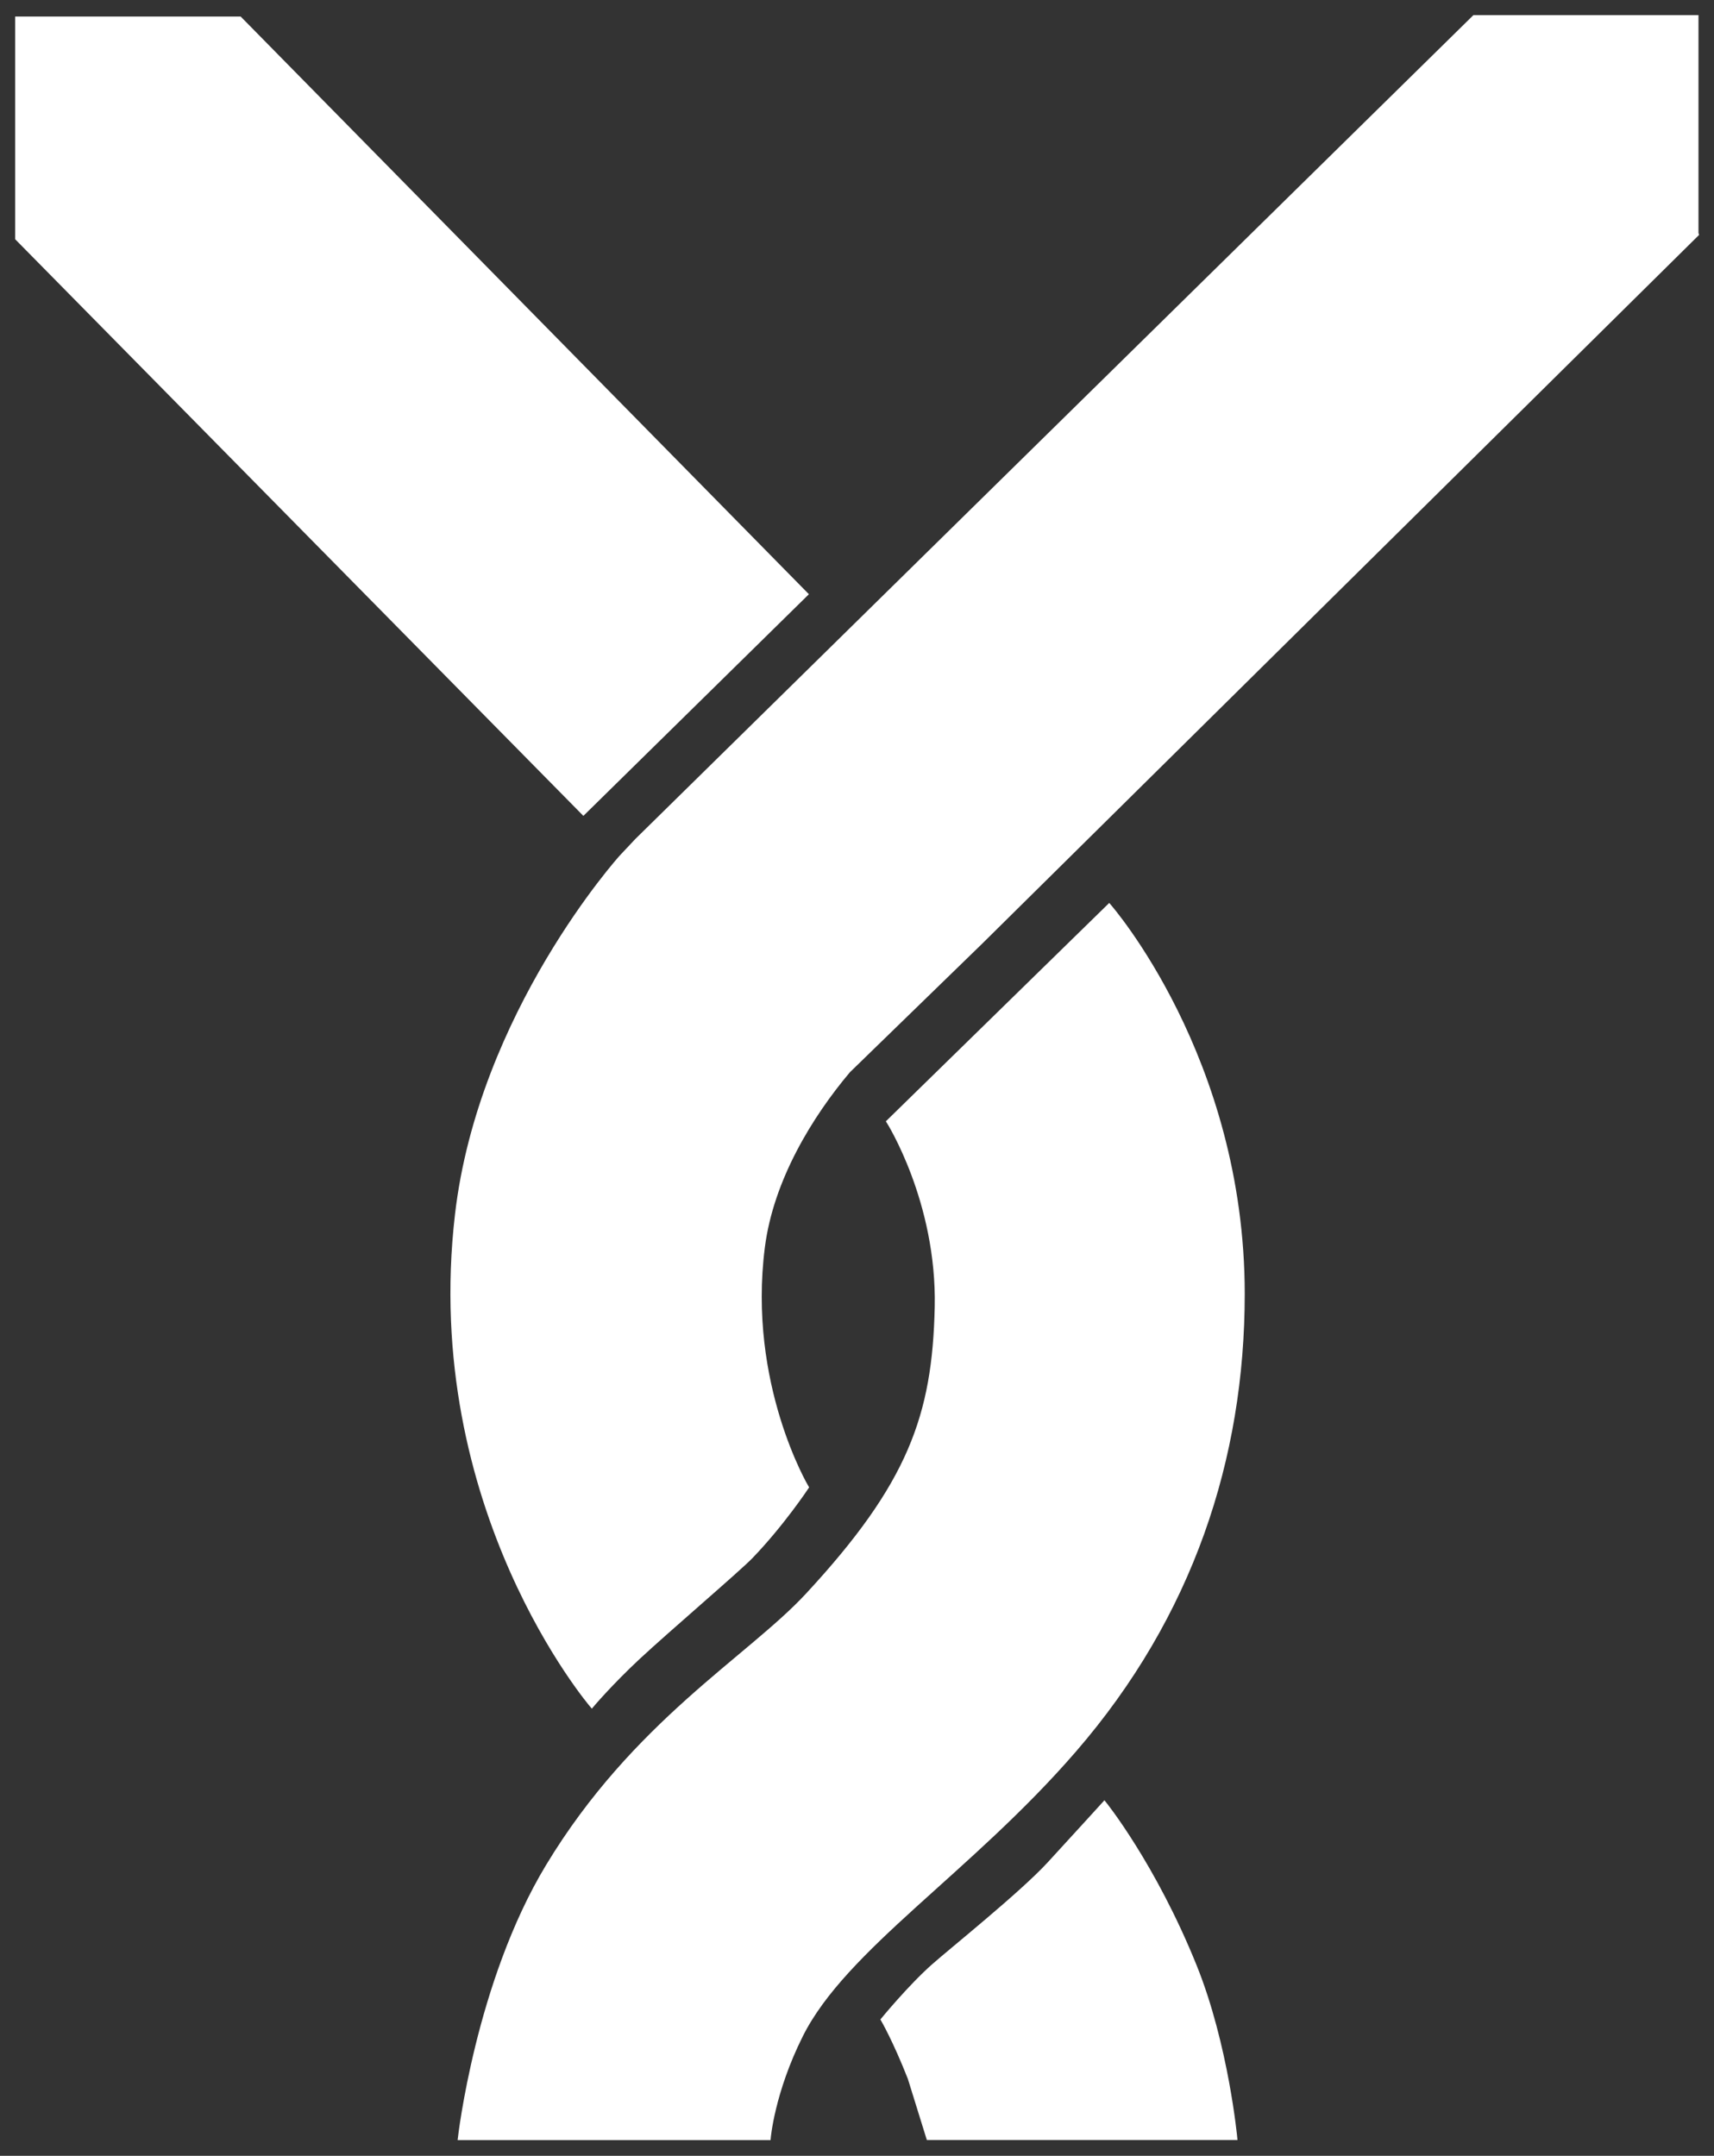
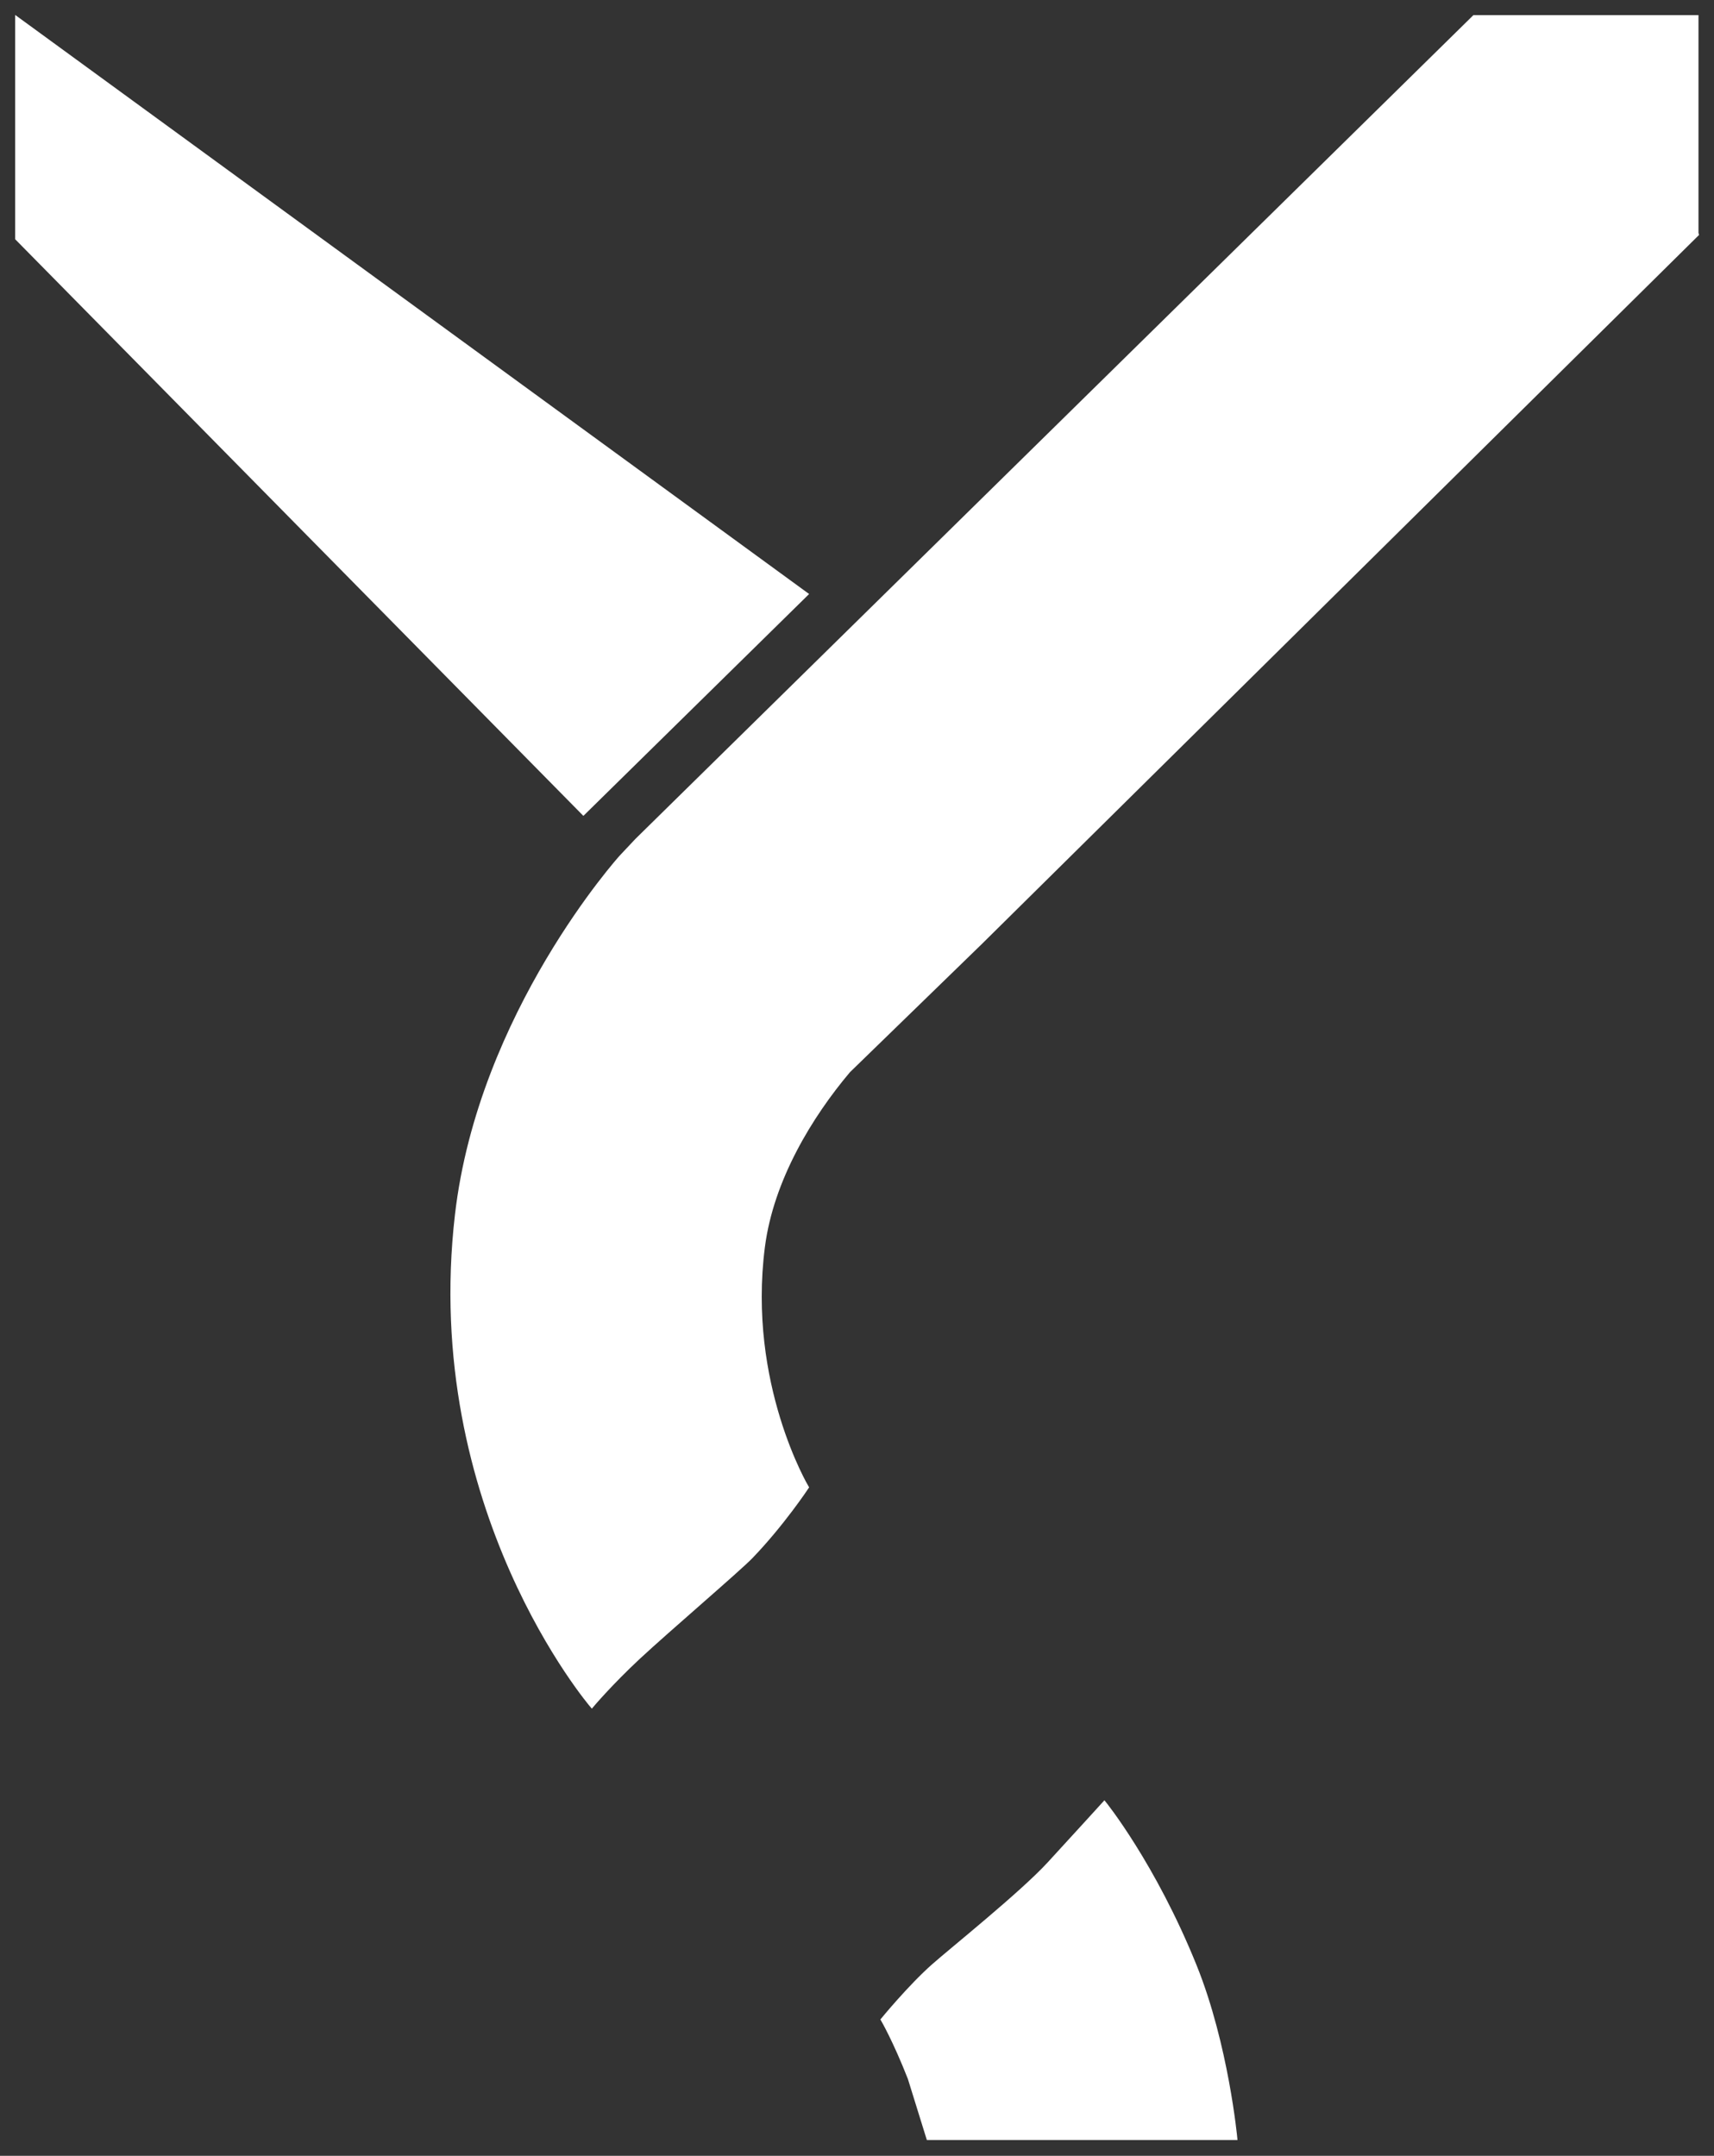
<svg xmlns="http://www.w3.org/2000/svg" width="100%" height="100%" viewBox="0 0 1171 1473" version="1.1" xml:space="preserve" style="fill-rule:evenodd;clip-rule:evenodd;stroke-miterlimit:10;">
  <rect x="0" y="0" width="1171" height="1473" fill="#333333" stroke="none" />
  <g transform="matrix(1,0,0,1,-7795.91,-393.986)">
    <g transform="matrix(1,0,0,1,-0.963,0)">
      <g transform="matrix(1.531,0,0,1.531,8551.37,1855.04)">
        <path d="M0,-149.727C0,-149.727 22.192,-122.28 40.494,-76.893C54.703,-41.642 58.584,0 58.584,0L-78.662,0L-86.975,-26.766C-93.648,-43.765 -99.035,-52.982 -99.035,-52.982C-99.035,-52.982 -86.975,-67.712 -76.41,-77.075C-68.376,-84.195 -36.996,-109.311 -24.749,-122.641C-12.61,-135.855 0,-149.727 0,-149.727Z" style="fill:white;fill-rule:nonzero;stroke:white;stroke-width:1.5px;" />
      </g>
    </g>
    <g transform="matrix(1,0,0,1,-0.963,0)">
      <g transform="matrix(1.531,0,0,1.531,8322.26,1012.6)">
-         <path d="M0,550.28L-138.117,550.28C-138.117,550.28 -130.28,480.687 -98.842,428.657C-60.145,364.608 -8.999,335.793 17.022,307.697C62.671,258.409 73.66,227.782 74.693,179.226C75.702,132.123 53.1,96.48 53.1,96.48L151.776,0C151.776,0 211.537,68.016 211.537,173.381C211.537,246.903 188.385,317.063 136.449,377.093C89.553,431.31 33.863,465.459 14.413,504.362C1.646,529.892 0,550.28 0,550.28Z" style="fill:white;fill-rule:nonzero;stroke:white;stroke-width:1.5px;" />
-       </g>
+         </g>
    </g>
    <g transform="matrix(1,0,0,1,-0.963,0)">
      <g transform="matrix(1.531,0,0,1.531,7808.39,799.29)">
-         <path d="M0,-158.263L0,-256.589L99.573,-256.589L352.384,0.452L252.814,98.326L0,-158.263Z" style="fill:white;fill-rule:nonzero;stroke:white;stroke-width:1.5px;" />
+         <path d="M0,-158.263L0,-256.589L352.384,0.452L252.814,98.326L0,-158.263Z" style="fill:white;fill-rule:nonzero;stroke:white;stroke-width:1.5px;" />
      </g>
    </g>
    <g transform="matrix(1,0,0,1,-0.963,0)">
      <g transform="matrix(1.531,0,0,1.531,8466.92,927.028)">
        <path d="M0,72.562L319.698,-243.542L319.529,-244.118L319.529,-340.662L220.15,-340.662L-153.574,26.756L-160.58,34.203C-160.58,34.203 -223.433,103.898 -233.881,193.944C-249.101,325.179 -173.554,413.224 -173.554,413.224C-173.554,413.224 -165.152,403.241 -152.655,391.598C-139.697,379.527 -107.954,352.423 -102.41,346.664C-88.363,332.077 -77.47,315.607 -77.47,315.607C-77.47,315.607 -104.932,269.586 -97.074,208.351C-93.209,178.22 -75.767,149.804 -58.939,129.855L0,72.562Z" style="fill:white;fill-rule:nonzero;stroke:white;stroke-width:1.5px;" />
      </g>
    </g>
  </g>
</svg>